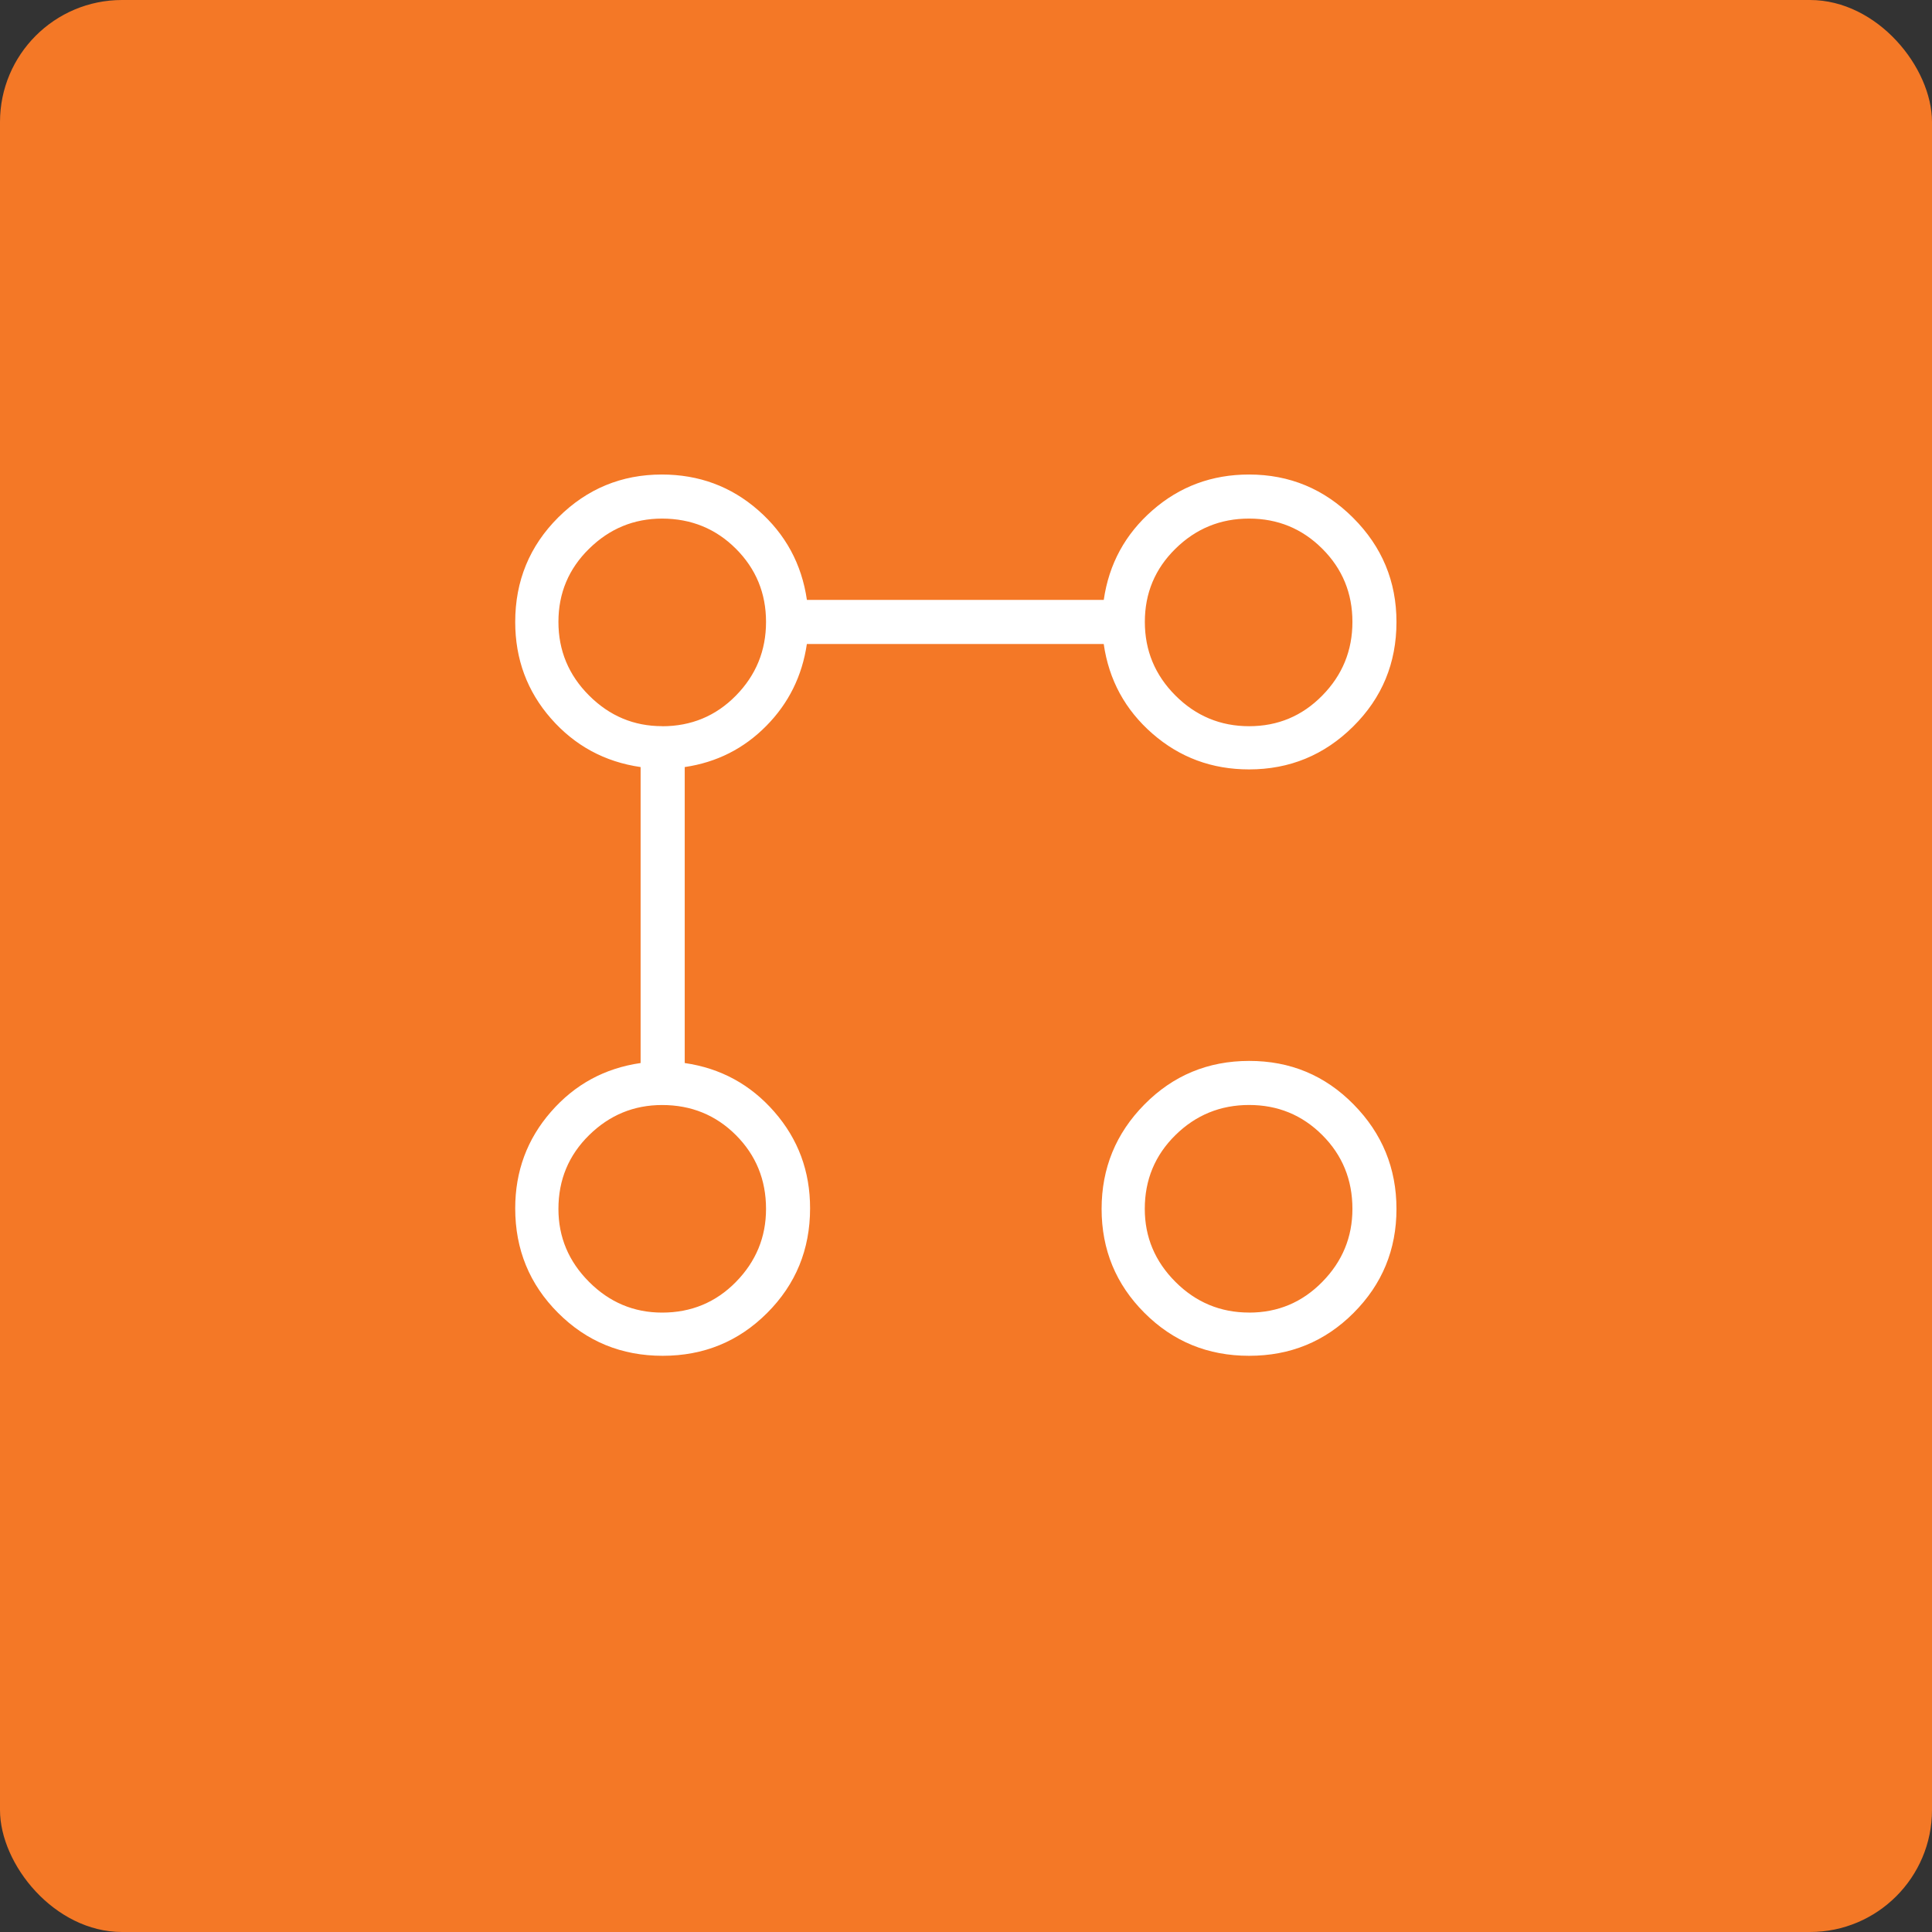
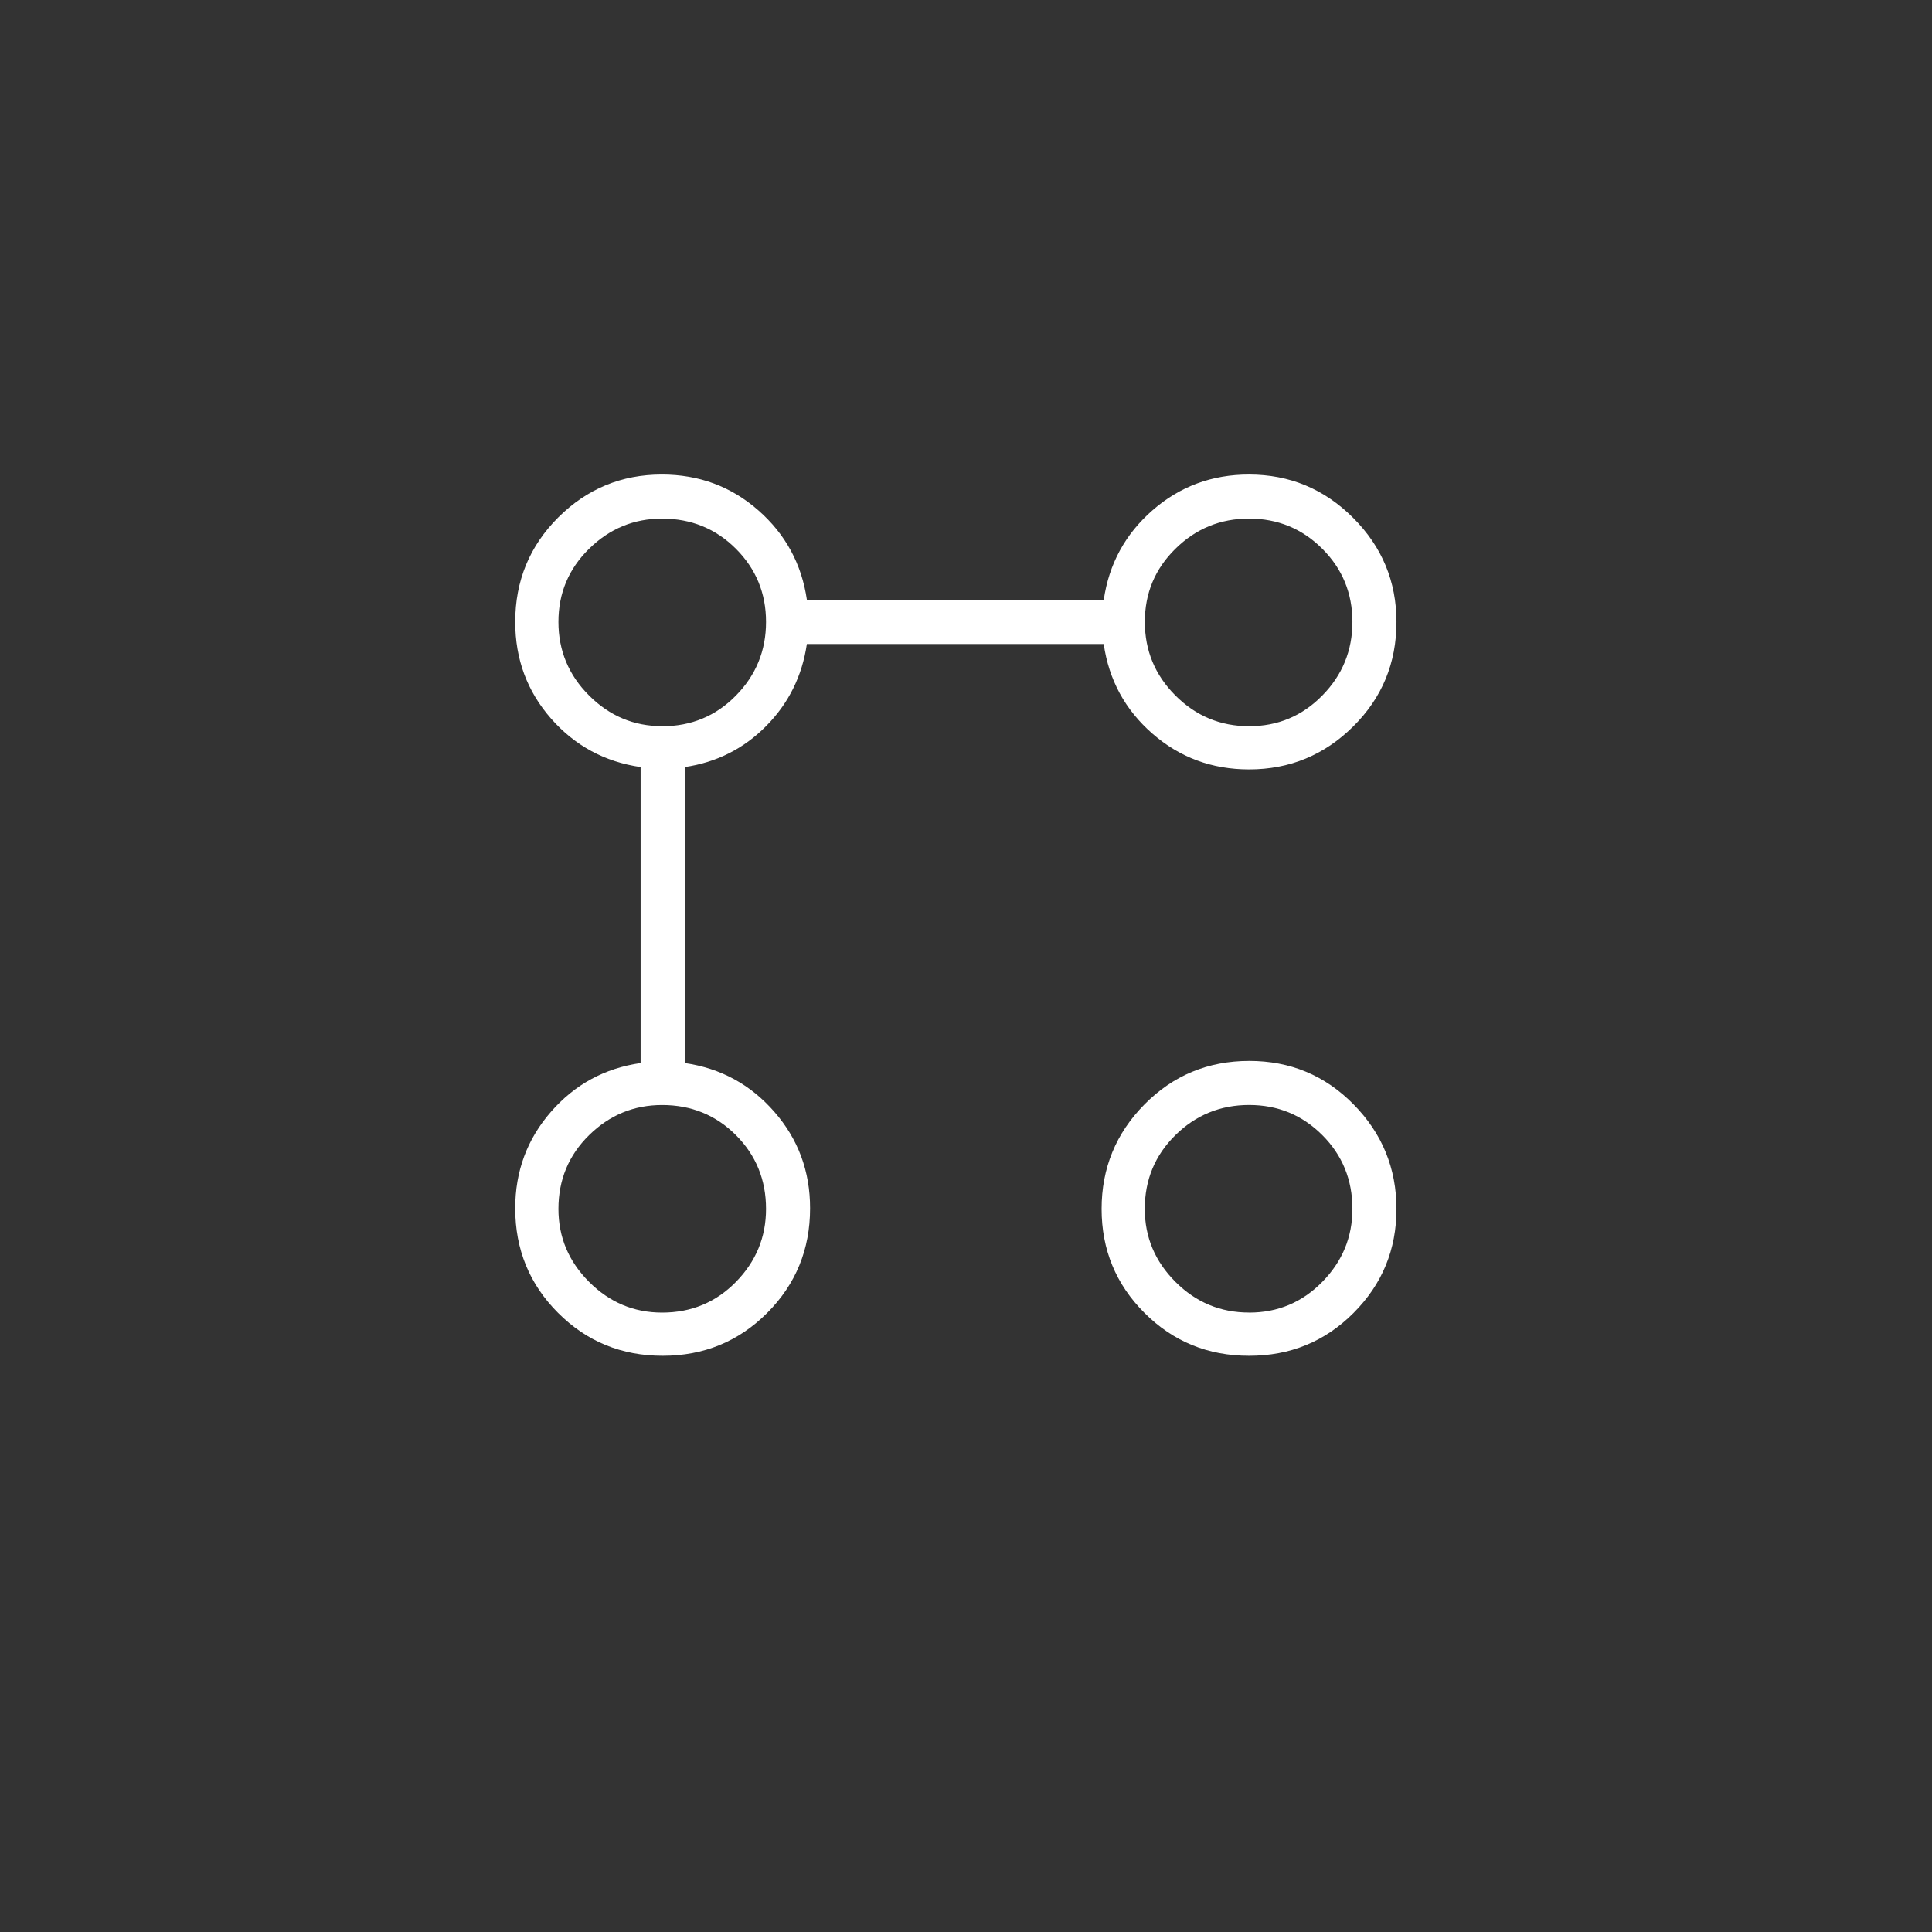
<svg xmlns="http://www.w3.org/2000/svg" width="95" height="95" viewBox="0 0 95 95" fill="none">
  <rect x="0" y="0" width="95" height="95" fill="#333333" stroke="none" />
-   <rect width="95" height="95" rx="6" fill="#F47826" />
  <path d="M61.418 37.833C59.595 37.833 58.012 37.247 56.668 36.075C55.325 34.903 54.526 33.433 54.272 31.666H39.675C39.444 33.239 38.778 34.583 37.678 35.696C36.575 36.813 35.239 37.487 33.669 37.718V52.271C35.434 52.527 36.903 53.326 38.076 54.67C39.249 56.013 39.835 57.595 39.833 59.415C39.833 61.437 39.131 63.151 37.725 64.558C36.32 65.964 34.606 66.667 32.584 66.667C30.561 66.667 28.848 65.964 27.442 64.558C26.037 63.153 25.334 61.439 25.334 59.417C25.334 57.594 25.92 56.011 27.093 54.668C28.265 53.324 29.734 52.526 31.5 52.271V37.718C29.734 37.462 28.265 36.666 27.093 35.33C25.922 33.994 25.335 32.412 25.334 30.585C25.334 28.563 26.04 26.848 27.451 25.441C28.863 24.036 30.561 23.333 32.542 23.333C34.37 23.333 35.951 23.92 37.288 25.093C38.624 26.265 39.42 27.734 39.677 29.497H54.274C54.53 27.731 55.329 26.262 56.673 25.09C58.013 23.919 59.594 23.333 61.416 23.333C63.41 23.333 65.118 24.043 66.537 25.463C67.957 26.883 68.667 28.59 68.667 30.583C68.667 32.605 67.957 34.319 66.537 35.724C65.118 37.13 63.411 37.833 61.418 37.833ZM32.558 64.543C33.989 64.543 35.199 64.041 36.187 63.035C37.173 62.03 37.667 60.833 37.667 59.445C37.667 58.014 37.173 56.804 36.187 55.816C35.199 54.829 33.989 54.336 32.558 54.336C31.169 54.336 29.973 54.829 28.968 55.816C27.962 56.804 27.459 58.014 27.459 59.445C27.459 60.833 27.962 62.03 28.968 63.035C29.973 64.041 31.169 64.543 32.558 64.543ZM32.558 35.711C33.989 35.711 35.199 35.209 36.187 34.203C37.173 33.2 37.667 31.992 37.667 30.581C37.667 29.169 37.173 27.971 36.187 26.984C35.2 25.997 33.99 25.503 32.558 25.5C31.169 25.5 29.973 25.994 28.968 26.982C27.962 27.968 27.459 29.167 27.459 30.579C27.459 31.99 27.962 33.197 28.968 34.201C29.973 35.205 31.169 35.707 32.558 35.707M61.418 66.667C59.395 66.667 57.682 65.964 56.276 64.558C54.871 63.153 54.168 61.449 54.168 59.445C54.168 57.442 54.871 55.728 56.276 54.306C57.682 52.883 59.395 52.17 61.418 52.167C63.44 52.164 65.154 52.877 66.559 54.306C67.965 55.734 68.667 57.448 68.667 59.447C68.667 61.446 67.965 63.15 66.559 64.558C65.154 65.967 63.44 66.669 61.418 66.667ZM61.422 64.543C62.833 64.543 64.032 64.04 65.019 63.033C66.007 62.028 66.501 60.831 66.501 59.443C66.501 58.011 66.007 56.802 65.019 55.814C64.032 54.827 62.833 54.334 61.422 54.334C60.011 54.334 58.803 54.827 57.799 55.814C56.794 56.802 56.291 58.011 56.291 59.443C56.291 60.831 56.794 62.028 57.799 63.033C58.803 64.038 60.011 64.541 61.422 64.541M61.422 35.709C62.833 35.709 64.032 35.207 65.019 34.201C66.007 33.197 66.501 31.99 66.501 30.579C66.501 29.167 66.007 27.968 65.019 26.982C64.031 25.995 62.832 25.501 61.422 25.5C60.012 25.498 58.805 25.992 57.799 26.982C56.795 27.968 56.294 29.167 56.294 30.579C56.294 31.99 56.795 33.197 57.799 34.201C58.803 35.205 60.011 35.709 61.422 35.709Z" fill="white" />
</svg>